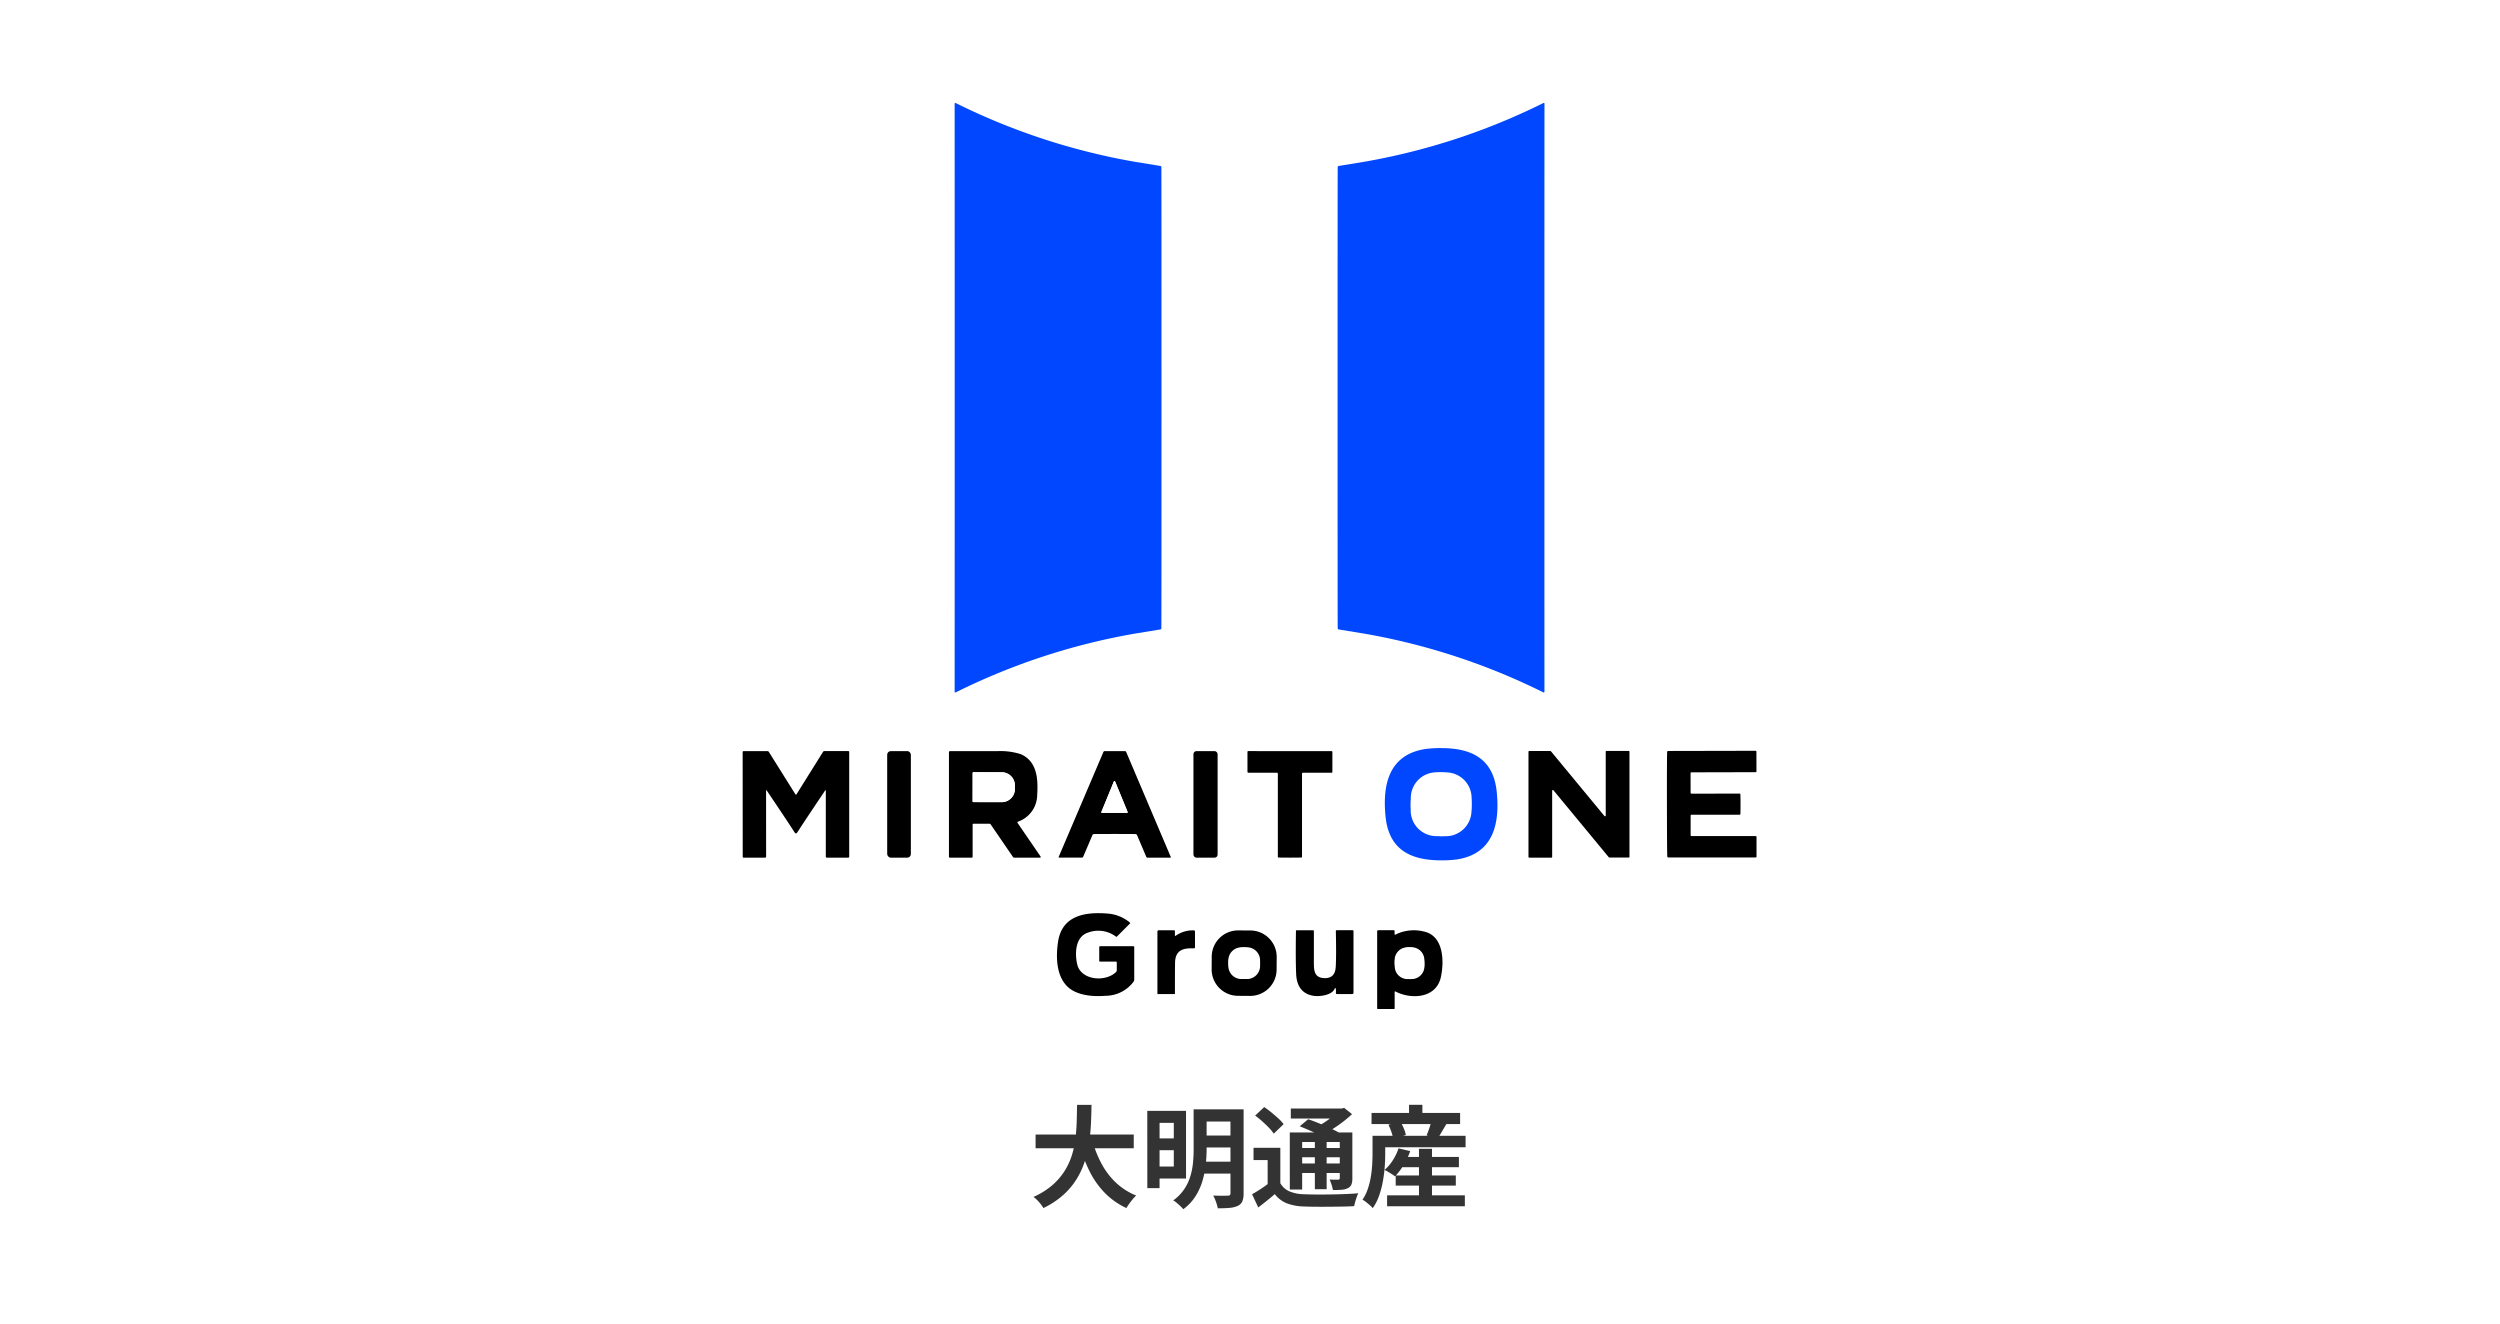
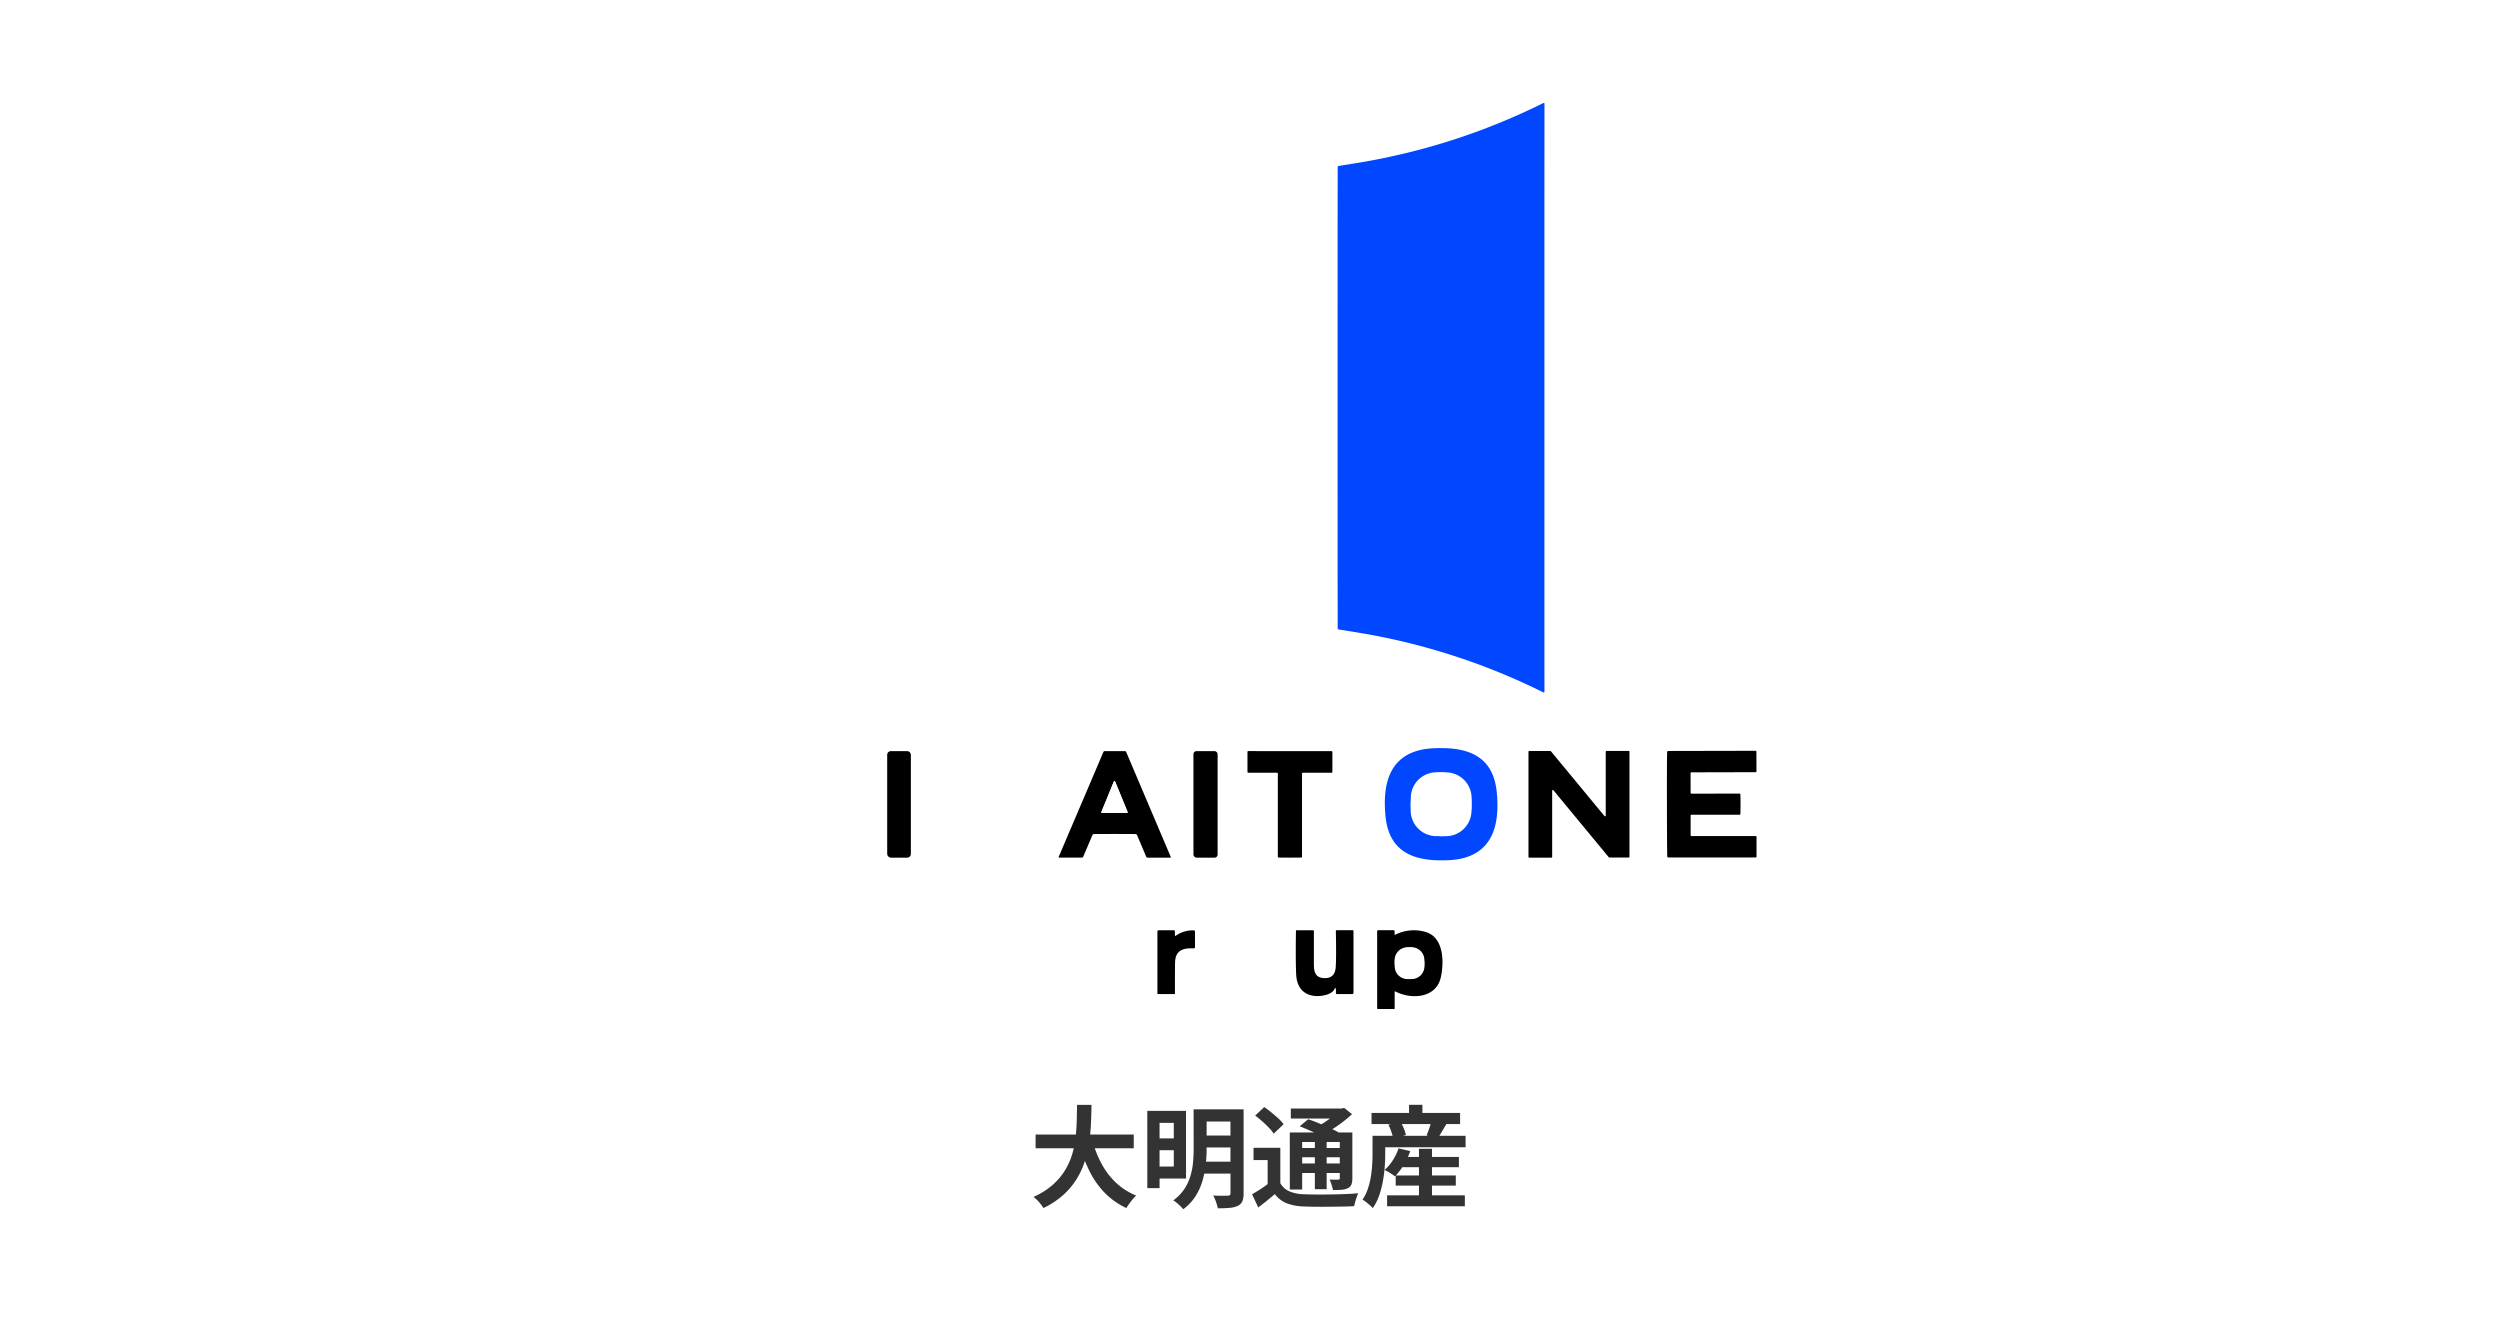
<svg xmlns="http://www.w3.org/2000/svg" width="340" height="180" viewBox="0 0 340 180">
  <g id="グループ_43" data-name="グループ 43" transform="translate(-530 -2344)">
    <rect id="長方形_112" data-name="長方形 112" width="340" height="180" transform="translate(530 2344)" fill="#fff" />
    <g id="グループ_29" data-name="グループ 29" transform="translate(0 -900)">
      <path id="パス_474" data-name="パス 474" d="M-29.16-8.7h13.35v1.86H-29.16Zm7.71.75A14.631,14.631,0,0,0-20.2-4.755a10.062,10.062,0,0,0,1.972,2.6A8.87,8.87,0,0,0-15.48-.405a4.153,4.153,0,0,0-.472.5q-.248.3-.48.622t-.382.578A10.009,10.009,0,0,1-19.778-.8a11.618,11.618,0,0,1-2.077-2.978,21.412,21.412,0,0,1-1.41-3.757Zm-2.07-4.785h1.965q-.015,1.14-.068,2.408t-.232,2.572a16.209,16.209,0,0,1-.578,2.588,11.066,11.066,0,0,1-1.11,2.46,9.97,9.97,0,0,1-1.83,2.2,11.393,11.393,0,0,1-2.722,1.8A5.484,5.484,0,0,0-28.68.5a4.623,4.623,0,0,0-.765-.72,10.26,10.26,0,0,0,2.565-1.6,8.69,8.69,0,0,0,1.687-1.965,9.27,9.27,0,0,0,1-2.205,12.88,12.88,0,0,0,.472-2.318q.127-1.17.157-2.3T-23.52-12.735Zm10.5.81H-8.7v9.21h-4.32V-4.35h2.655v-5.94H-13.02Zm.03,3.75h3.27V-6.57h-3.27Zm6.4-3.96h4.59v1.665h-4.59Zm0,3.57h4.59v1.62h-4.59Zm-.03,3.555h4.6v1.62h-4.6Zm-7.35-6.915H-12.3V-1.41h-1.665Zm11.31-.21H-.87V-.72a2.841,2.841,0,0,1-.172,1.1A1.256,1.256,0,0,1-1.665,1a3.346,3.346,0,0,1-1.11.27q-.66.06-1.605.06A5.066,5.066,0,0,0-4.523.758q-.1-.323-.225-.63A4.07,4.07,0,0,0-5.01-.405q.405.015.81.023t.727,0Q-3.15-.39-3.03-.39a.438.438,0,0,0,.293-.075.356.356,0,0,0,.083-.27Zm-5.01,0H-5.9V-6.69a19.332,19.332,0,0,1-.12,2.07,12.749,12.749,0,0,1-.442,2.212,8.261,8.261,0,0,1-.953,2.1A6.527,6.527,0,0,1-9.075,1.455a3.352,3.352,0,0,0-.383-.413Q-9.705.81-9.967.585a2.417,2.417,0,0,0-.473-.33A6.081,6.081,0,0,0-8.925-1.3,6.61,6.61,0,0,0-8.1-3.068,9.6,9.6,0,0,0-7.747-4.92q.082-.93.082-1.785ZM4.125-6.9v5.535H2.4v-3.87H.48V-6.9Zm0,4.815A2.635,2.635,0,0,0,5.362-.975a5.331,5.331,0,0,0,1.928.39q.675.03,1.62.038T10.9-.555Q11.94-.57,12.945-.608T14.73-.72a3.671,3.671,0,0,0-.217.518Q14.4.12,14.31.45t-.15.585q-.69.045-1.59.06t-1.86.023q-.96.007-1.852,0T7.275,1.08A7.024,7.024,0,0,1,4.988.645,3.825,3.825,0,0,1,3.375-.6Q2.85-.15,2.3.293t-1.178.923l-.84-1.8q.54-.3,1.14-.69t1.14-.81ZM.7-11.28l1.23-1.155a11.5,11.5,0,0,1,.983.727q.5.412.952.825a5.014,5.014,0,0,1,.705.772L3.225-8.82a5,5,0,0,0-.645-.8q-.42-.435-.915-.878T.7-11.28Zm6.06,1.455,1.155-.96q.66.225,1.455.547t1.538.668q.742.345,1.237.63L10.92-7.86A9.963,9.963,0,0,0,9.757-8.5Q9.045-8.85,8.25-9.2T6.765-9.825Zm-1.35.84H13.05v1.3H7.095v6.465H5.415Zm6.8,0h1.71V-2.76a2.323,2.323,0,0,1-.128.863.963.963,0,0,1-.487.487,2.173,2.173,0,0,1-.847.217q-.5.037-1.178.038a5.805,5.805,0,0,0-.187-.727,6.7,6.7,0,0,0-.262-.7q.345.015.69.015h.465a.237.237,0,0,0,.172-.053.237.237,0,0,0,.052-.172ZM5.55-12.24h7.14v1.365H5.55Zm.8,5.37H12.8v1.26H6.345Zm0,2.1H12.8v1.3H6.345ZM8.82-8.37h1.605v7.1H8.82Zm3.225-3.87h.42l.345-.09,1.065.855q-.525.495-1.178,1a16.11,16.11,0,0,1-1.357.953,13.954,13.954,0,0,1-1.4.773,4.409,4.409,0,0,0-.427-.525q-.278-.3-.458-.48a9.267,9.267,0,0,0,1.148-.653,12.254,12.254,0,0,0,1.065-.787,6.622,6.622,0,0,0,.773-.735Zm8.1,6.585H28.41V-4.26H20.145Zm-.33,2.52H27.99v1.38H19.815Zm-1.17,2.7H29.22V1.05H18.645Zm4.335-6.33h1.77V.48H22.98ZM20.2-6.825l1.59.375a9.825,9.825,0,0,1-.9,1.9,8.656,8.656,0,0,1-1.17,1.537,4.741,4.741,0,0,0-.42-.3q-.255-.165-.525-.322a4.464,4.464,0,0,0-.48-.247,5.936,5.936,0,0,0,1.133-1.328A7.1,7.1,0,0,0,20.2-6.825Zm-2.55-1.71h11.67v1.56H17.655ZM16.53-11.64H28.575v1.515H16.53Zm5.1-1.11h1.815v1.995H21.63ZM16.665-8.535H18.39V-6.09q0,.8-.067,1.755a18.513,18.513,0,0,1-.247,1.965,12.937,12.937,0,0,1-.51,1.958,6.844,6.844,0,0,1-.87,1.717,3.674,3.674,0,0,0-.4-.4q-.263-.232-.533-.442a2.518,2.518,0,0,0-.465-.3,6.15,6.15,0,0,0,.735-1.5,10.456,10.456,0,0,0,.405-1.65,16.009,16.009,0,0,0,.18-1.635q.045-.8.045-1.47Zm2.16-1.5,1.635-.42a7.552,7.552,0,0,1,.458.922,4.016,4.016,0,0,1,.278.893l-1.74.48a4.519,4.519,0,0,0-.225-.9A7.929,7.929,0,0,0,18.825-10.035Zm5.865-.57,2.055.42q-.345.57-.66,1.11T25.5-8.16L24.015-8.6q.135-.3.263-.653t.233-.7Q24.615-10.3,24.69-10.605Z" transform="translate(700 3407)" fill="#333" />
      <g id="_11_17_19_MOCグループ_ロゴ" data-name="11,17,19．【MOCグループ】ロゴ" transform="translate(600.21 3227.598)">
        <path id="パス_135" data-name="パス 135" d="M347.9,70.49q0,36.843.006,39.987a.1.1,0,0,1-.047.087.106.106,0,0,1-.1.005,88.832,88.832,0,0,0-24.331-7.988l-3.489-.571a.162.162,0,0,1-.151-.176q-.017-1.252-.017-31.344t.017-31.342a.163.163,0,0,1,.151-.179l3.489-.571a88.928,88.928,0,0,0,24.334-7.985.106.106,0,0,1,.1,0,.1.1,0,0,1,.048.085Q347.9,33.647,347.9,70.49Z" transform="translate(-208.07 0)" fill="#0047ff" />
-         <path id="パス_136" data-name="パス 136" d="M161.885,70.49q0,30.09-.017,31.342a.162.162,0,0,1-.151.176l-3.489.571a88.793,88.793,0,0,0-24.328,7.988.106.106,0,0,1-.1,0,.1.1,0,0,1-.048-.089q.008-3.144.008-39.985t-.008-39.985a.1.1,0,0,1,.047-.087.105.105,0,0,1,.1-.005A88.832,88.832,0,0,0,158.229,38.4l3.489.571a.162.162,0,0,1,.151.176Q161.885,40.4,161.885,70.49Z" transform="translate(-74.132)" fill="#0047ff" />
        <path id="パス_137" data-name="パス 137" d="M350.359,359.052c-4.172,0-7.086-1.478-7.537-5.938-.437-4.287.409-8.422,5.393-9.2a14.876,14.876,0,0,1,2.187-.126c4.169,0,7.084,1.478,7.537,5.938.434,4.287-.412,8.422-5.4,9.2A14.811,14.811,0,0,1,350.359,359.052Zm4.165-8.436a3.494,3.494,0,0,0-3.464-3.525l-1.282-.011a3.494,3.494,0,0,0-3.525,3.464l-.015,1.691a3.494,3.494,0,0,0,3.464,3.525l1.282.011a3.494,3.494,0,0,0,3.525-3.464Z" transform="translate(-224.595 -225.644)" fill="#0047ff" />
-         <path id="パス_138" data-name="パス 138" d="M38.036,351.164a.079.079,0,0,0,.07-.039l3.609-5.771a.232.232,0,0,1,.207-.115h3.214a.129.129,0,0,1,.146.146v14.2a.131.131,0,0,1-.148.148H42.281a.161.161,0,0,1-.182-.182v-8.89q0-.2-.112-.034-2.8,4.163-3.721,5.6-.132.21-.227.21t-.227-.207q-.921-1.442-3.724-5.6-.112-.168-.112.034l.006,8.89a.161.161,0,0,1-.182.182l-2.853,0a.131.131,0,0,1-.148-.148l-.008-14.2a.129.129,0,0,1,.146-.146l3.214,0a.232.232,0,0,1,.207.115q.916,1.464,3.612,5.768A.077.077,0,0,0,38.036,351.164Z" transform="translate(0 -226.688)" />
        <rect id="長方形_172" data-name="長方形 172" width="3.22" height="14.492" rx="0.49" transform="translate(50.448 118.552)" />
-         <path id="パス_139" data-name="パス 139" d="M134.22,355.249v4.343a.124.124,0,0,1-.14.14h-2.94a.124.124,0,0,1-.14-.14V345.369a.122.122,0,0,1,.123-.12q3.858-.017,6.378,0a9.2,9.2,0,0,1,3.3.417c2.156.986,2.346,3.281,2.2,5.524a3.875,3.875,0,0,1-2.6,3.64q-.151.059-.059.193l3.094,4.516q.129.19-.1.19H139.9a.233.233,0,0,1-.2-.1l-3.027-4.421a.216.216,0,0,0-.176-.092H134.36A.123.123,0,0,0,134.22,355.249Zm0-7.042-.006,3.869a.1.1,0,0,0,.1.1l3.833.008a1.792,1.792,0,0,0,1.817-1.766v-.527a1.792,1.792,0,0,0-1.811-1.772l-3.833-.008A.1.1,0,0,0,134.223,348.208Z" transform="translate(-72.153 -226.688)" />
        <path id="パス_140" data-name="パス 140" d="M191.911,345.24l1.366,0a.2.2,0,0,1,.182.12l6.067,14.285a.062.062,0,0,1-.056.087h-3.1a.2.2,0,0,1-.182-.12l-1.249-2.94a.224.224,0,0,0-.207-.146q-.288-.017-2.831-.017t-2.828.014a.224.224,0,0,0-.207.146l-1.254,2.937a.2.2,0,0,1-.182.12l-3.1,0a.062.062,0,0,1-.056-.087l6.087-14.279a.2.2,0,0,1,.182-.12Zm-1.828,8.282a.087.087,0,0,0,.078.118h3.416a.087.087,0,0,0,.078-.118l-1.705-4.158a.087.087,0,0,0-.162,0Z" transform="translate(-110.508 -226.688)" />
        <rect id="長方形_173" data-name="長方形 173" width="3.287" height="14.492" rx="0.41" transform="translate(92.098 118.552)" />
        <path id="パス_141" data-name="パス 141" d="M281.773,345.246q5.247,0,5.65,0a.111.111,0,0,1,.126.126v2.677a.124.124,0,0,1-.14.14h-3.85a.122.122,0,0,0-.14.137V359.6a.1.1,0,0,1-.115.118q-.633.014-1.529.014t-1.532-.014a.1.1,0,0,1-.112-.118l0-11.278a.122.122,0,0,0-.14-.137h-3.85a.124.124,0,0,1-.14-.14v-2.677a.111.111,0,0,1,.126-.126Z" transform="translate(-176.555 -226.691)" />
        <path id="パス_142" data-name="パス 142" d="M415.622,359.729H412.6a.1.1,0,0,1-.1-.1v-14.3a.1.1,0,0,1,.1-.1h2.881a.1.1,0,0,1,.073.034l7.285,8.817a.1.1,0,0,0,.168-.062v-8.7a.1.1,0,0,1,.1-.1h3.027a.1.1,0,0,1,.1.1v14.3a.1.1,0,0,1-.1.1H423.5a.1.1,0,0,1-.073-.034l-7.537-9.122a.1.1,0,0,0-.168.062v9a.1.1,0,0,1-.1.1Z" transform="translate(-274.837 -226.688)" />
        <path id="パス_143" data-name="パス 143" d="M489.758,352.344q0,.773-.017,1.338a.105.105,0,0,1-.106.1h-6.507a.139.139,0,0,0-.157.157v2.607a.124.124,0,0,0,.14.14h8.682a.124.124,0,0,1,.14.14v2.635a.119.119,0,0,1-.134.134H479.964a.152.152,0,0,1-.171-.162q-.036-.874-.045-7.078t.031-7.078a.152.152,0,0,1,.171-.162l11.835-.025a.119.119,0,0,1,.134.134l.006,2.635a.124.124,0,0,1-.14.14l-8.682.02a.124.124,0,0,0-.14.14l.006,2.607a.139.139,0,0,0,.157.157l6.507-.014a.105.105,0,0,1,.106.1Q489.758,351.574,489.758,352.344Z" transform="translate(-323.256 -226.58)" />
        <path id="パス_144" data-name="パス 144" d="M142.5,355.588a.1.1,0,0,1,.1-.1l3.833.008a1.792,1.792,0,0,1,1.812,1.773v.526a1.792,1.792,0,0,1-1.817,1.767l-3.833-.008a.1.1,0,0,1-.1-.1Z" transform="translate(-80.426 -234.068)" fill="#fff" />
        <rect id="長方形_174" data-name="長方形 174" width="8.271" height="8.68" rx="4.135" transform="translate(121.689 121.406) rotate(0.5)" fill="#fff" />
        <path id="パス_145" data-name="パス 145" d="M205.015,363.983l1.705-4.158a.087.087,0,0,1,.162,0l1.705,4.158a.087.087,0,0,1-.078.118h-3.416a.087.087,0,0,1-.078-.118Z" transform="translate(-125.441 -237.149)" fill="#fff" />
-         <path id="パス_146" data-name="パス 146" d="M191.458,430.532h-2.136a.105.105,0,0,1-.106-.1v-1.856a.124.124,0,0,1,.14-.14h4.48a.124.124,0,0,1,.14.14v4.407a.462.462,0,0,1-.076.255,4.765,4.765,0,0,1-3.819,1.94c-1.809.151-4.068-.053-5.306-1.369-1.417-1.506-1.448-3.967-1.173-5.9.512-3.64,3.631-4.161,6.734-3.914a5.3,5.3,0,0,1,3.052,1.229.081.081,0,0,1,.006.123l-1.778,1.781a.083.083,0,0,1-.12.008,3.985,3.985,0,0,0-3.8-.554c-1.733.549-1.812,2.794-1.49,4.267.493,2.265,3.886,2.492,5.295,1.095a.312.312,0,0,0,.1-.232v-1.033A.121.121,0,0,0,191.458,430.532Z" transform="translate(-109.929 -283.349)" />
        <path id="パス_147" data-name="パス 147" d="M234.746,432.978a4.03,4.03,0,0,1,2.425-.725.163.163,0,0,1,.185.185V434.5a.174.174,0,0,1-.2.2c-1.473-.059-2.481.283-2.511,1.957q-.022,1.341-.017,4.18a.072.072,0,0,1-.081.081h-2.234a.059.059,0,0,1-.067-.067v-8.4a.188.188,0,0,1,.213-.213h2.021a.126.126,0,0,1,.143.143v.532Q234.617,433.07,234.746,432.978Z" transform="translate(-145.047 -289.322)" />
-         <path id="パス_148" data-name="パス 148" d="M267.435,437.672a3.592,3.592,0,0,1-3.617,3.567l-1.652-.012a3.592,3.592,0,0,1-3.567-3.617l.012-1.713a3.592,3.592,0,0,1,3.617-3.567l1.652.012a3.592,3.592,0,0,1,3.567,3.617Zm-2.248-1.266a1.775,1.775,0,0,0-1.775-1.775h-.767a1.775,1.775,0,0,0-1.775,1.775v.762a1.775,1.775,0,0,0,1.775,1.775h.767a1.775,1.775,0,0,0,1.775-1.775Z" transform="translate(-164.026 -289.394)" />
        <path id="パス_149" data-name="パス 149" d="M304.918,440.281q-.042-.347-.19-.031c-.386.826-1.991,1.028-2.775.921-1.68-.227-2.369-1.414-2.436-2.976q-.087-1.94-.028-5.829a.112.112,0,0,1,.126-.123h2.175a.121.121,0,0,1,.137.137v3.769c0,1.386-.106,2.565,1.456,2.607q1.417.036,1.515-1.506.092-1.408.017-4.861a.128.128,0,0,1,.146-.148h2.114a.124.124,0,0,1,.14.14v8.335a.184.184,0,0,1-.21.207h-2.016a.148.148,0,0,1-.168-.176A2.8,2.8,0,0,0,304.918,440.281Z" transform="translate(-193.45 -289.329)" />
        <path id="パス_150" data-name="パス 150" d="M341.492,432.836a5.618,5.618,0,0,1,4.2-.325c2.394.781,2.416,4.135,1.963,6.148-.641,2.836-4,3.035-6.151,1.921q-.126-.064-.126.076v2.226a.069.069,0,0,1-.067.07h-2.24a.07.07,0,0,1-.07-.07v-10.5a.141.141,0,0,1,.143-.14h2.091a.119.119,0,0,1,.134.134v.384Q341.369,432.89,341.492,432.836Zm3.926,3.437a1.733,1.733,0,0,0-1.751-1.715l-.571.006a1.733,1.733,0,0,0-1.715,1.751l.009.857a1.733,1.733,0,0,0,1.751,1.715l.571-.006a1.733,1.733,0,0,0,1.715-1.751Z" transform="translate(-221.916 -289.329)" />
        <rect id="長方形_175" data-name="長方形 175" width="4.317" height="4.312" rx="2.156" transform="translate(96.844 145.237)" fill="#fff" />
        <rect id="長方形_176" data-name="長方形 176" width="4.037" height="4.323" rx="2.019" transform="matrix(1, -0.01, 0.01, 1, 119.447, 145.253)" fill="#fff" />
      </g>
    </g>
  </g>
</svg>